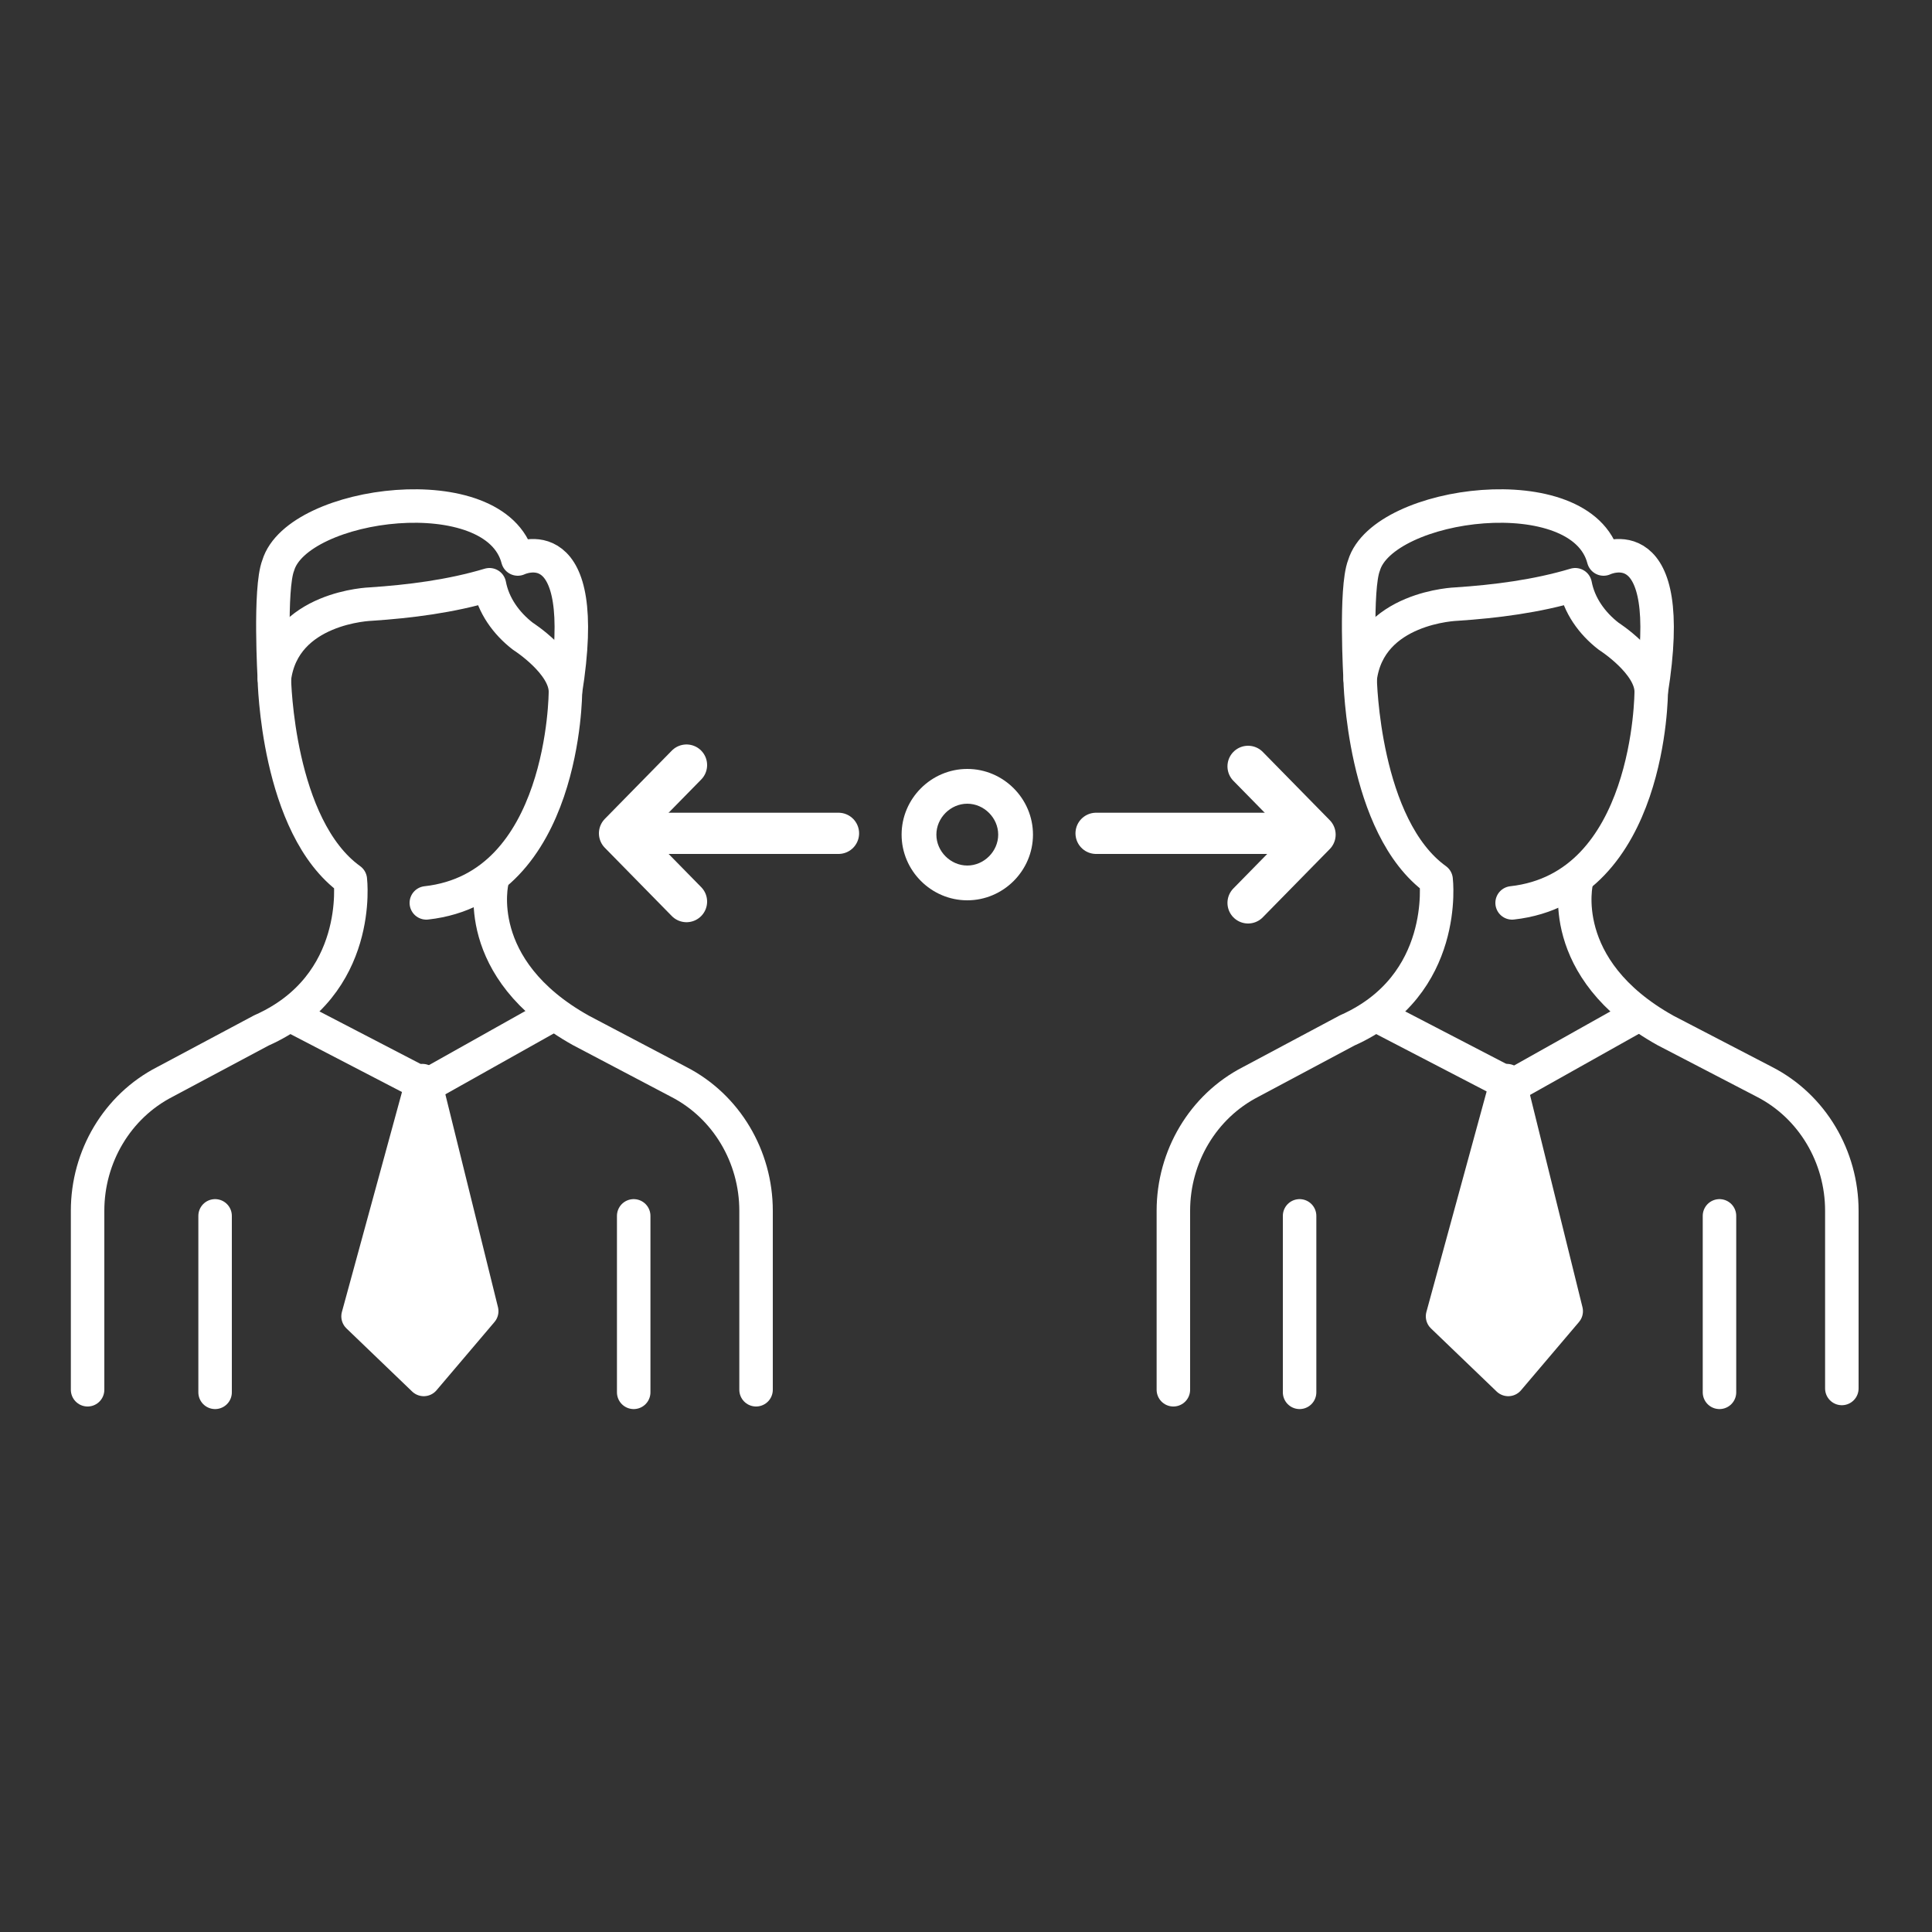
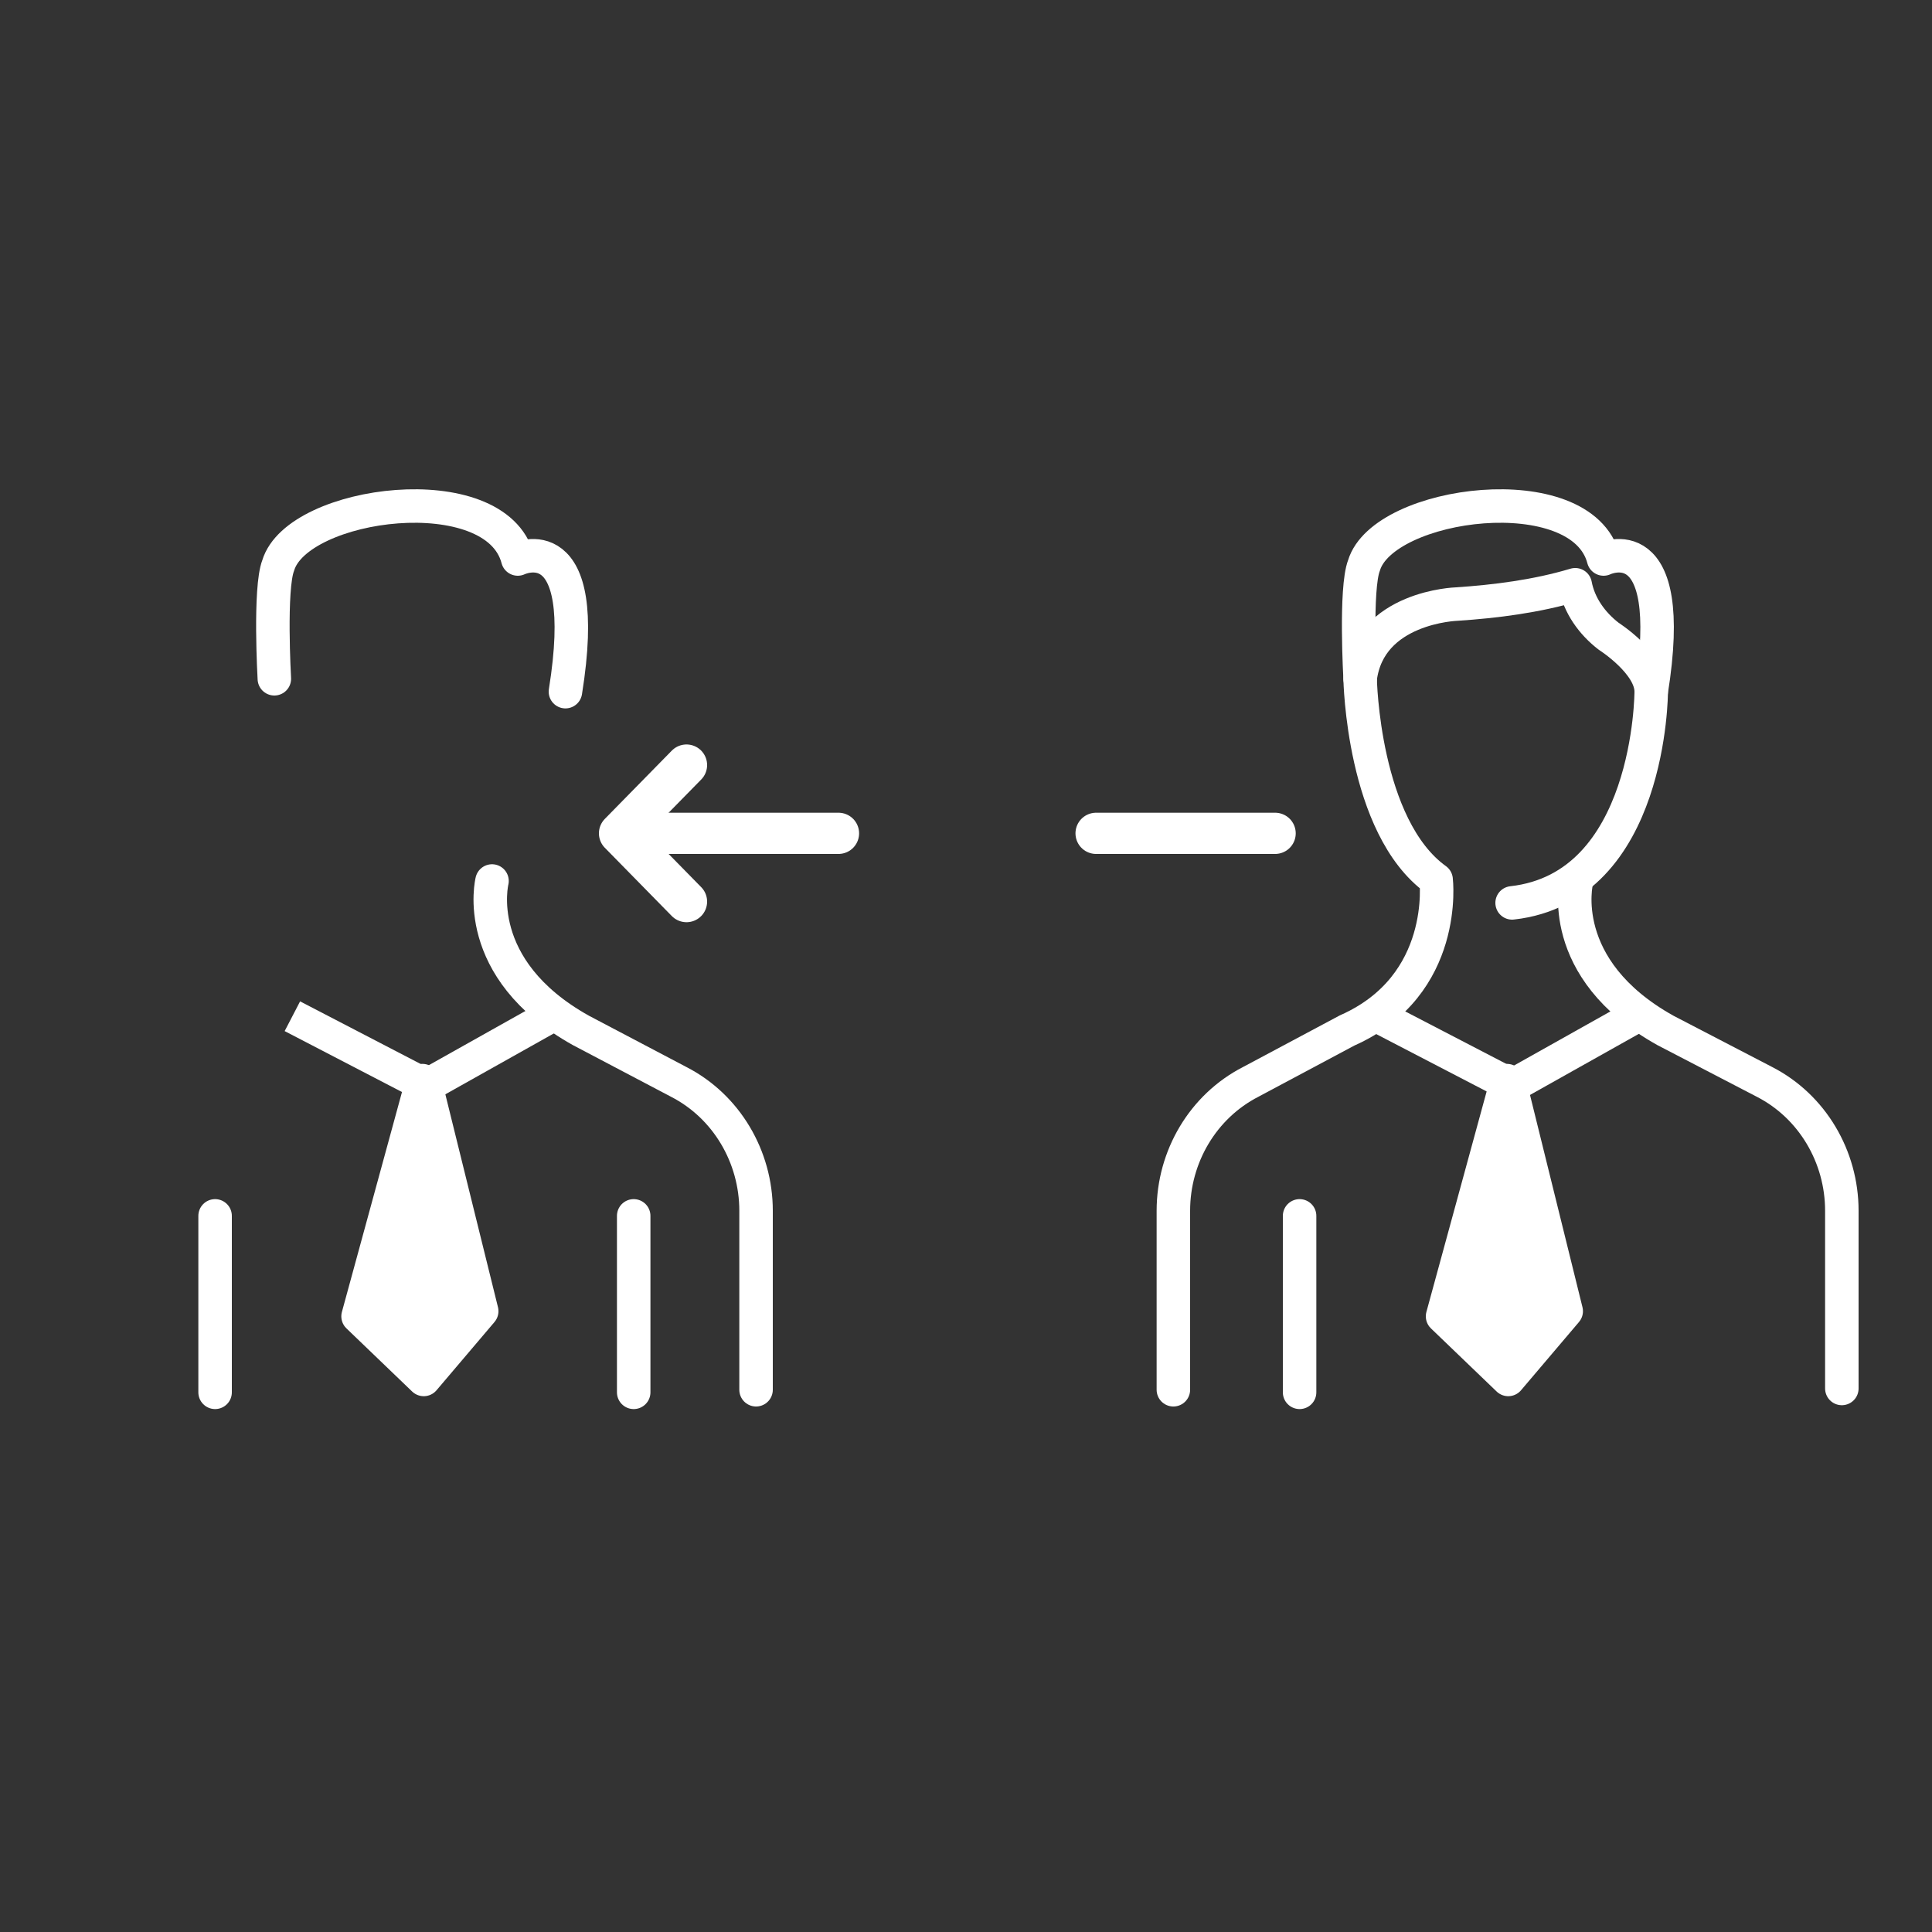
<svg xmlns="http://www.w3.org/2000/svg" id="Layer_1" version="1.1" viewBox="0 0 150 150">
  <rect x="0" y="0" width="150" height="150" fill="#333333" stroke="none" />
  <defs>
    <style>
      .st0, .st1, .st2, .st3 {
        fill: none;
      }

      .st4, .st1, .st2, .st3 {
        stroke: #fff;
      }

      .st4, .st1, .st3 {
        stroke-width: 2.6px;
      }

      .st4, .st5 {
        fill: #fff;
      }

      .st4, .st2, .st3 {
        stroke-linecap: round;
        stroke-linejoin: round;
      }

      .st1 {
        stroke-miterlimit: 10;
      }

      .st2 {
        stroke-width: 3.2px;
      }
    </style>
  </defs>
  <g id="Layer_11">
    <g>
      <g id="Group_2473">
        <g id="Group_1252">
-           <path id="Path_1459" class="st3" d="M33.1,70.1c10.8-1.2,10.8-16.4,10.8-16.4,0-2.2-3.3-4.3-3.3-4.3-1.3-1-2.3-2.4-2.6-4-3,.9-6.2,1.3-9.2,1.5,0,0-6.8.2-7.5,5.8,0,0,.2,11.5,5.9,15.6,0,0,1,8.2-6.9,11.7l-7.5,4c-3.7,1.9-6,5.8-6,10v13.9" />
          <path id="Path_1460" class="st3" d="M21.3,52.7s-.4-7,.3-8.8c1.5-5,16.9-7,18.6-.5,0,0,5.8-2.8,3.7,10.3" />
          <path id="Path_1462" class="st4" d="M33,84l4.4,17.8-4.5,5.3-5.1-4.9,5-18.3" />
          <path id="Path_1463" class="st1" d="M22.7,78.9l10.4,5.4,9.8-5.5" />
          <path id="Path_1464" class="st3" d="M38.2,68.4s-1.7,6.8,6.9,11.6l7.6,4c3.7,1.9,6,5.8,6,10v13.9" />
          <line id="Line_184" class="st3" x1="16.7" y1="94.4" x2="16.7" y2="108.1" />
          <line id="Line_185" class="st3" x1="49.2" y1="94.4" x2="49.2" y2="108.1" />
        </g>
      </g>
      <path id="Path_1508" class="st2" d="M65.1,64.7h-13.9" />
      <path id="Path_1509" class="st2" d="M53.3,59.4l-5.2,5.3,5.2,5.3" />
      <g id="Path_1515">
        <path class="st0" d="M75.1,59.7c2.8,0,5.1,2.3,5.1,5.1s-2.3,5.1-5.1,5.1-5.1-2.3-5.1-5.1,2.3-5.1,5.1-5.1Z" />
-         <path class="st5" d="M75.1,62.4c-1.3,0-2.4,1.1-2.4,2.4s1.1,2.4,2.4,2.4,2.4-1.1,2.4-2.4-1.1-2.4-2.4-2.4M75.1,59.7c2.8,0,5.1,2.3,5.1,5.1s-2.3,5.1-5.1,5.1-5.1-2.3-5.1-5.1,2.3-5.1,5.1-5.1Z" />
      </g>
      <path id="Path_1510" class="st2" d="M85.1,64.7h13.9" />
-       <path id="Path_1511" class="st2" d="M96.9,70.1l5.2-5.3-5.2-5.3" />
      <g id="Group_2473-2">
        <g id="Group_1252-2">
          <path id="Path_1459-2" class="st3" d="M117.4,70.1c10.8-1.2,10.8-16.4,10.8-16.4,0-2.2-3.3-4.3-3.3-4.3-1.3-1-2.3-2.4-2.6-4-3,.9-6.2,1.3-9.2,1.5,0,0-6.8.2-7.5,5.8,0,0,.2,11.5,5.9,15.6,0,0,1,8.2-6.9,11.7l-7.5,4c-3.7,1.9-6,5.8-6,10v13.9" />
          <path id="Path_1460-2" class="st3" d="M105.6,52.7s-.4-7,.3-8.8c1.5-5,16.9-7,18.6-.5,0,0,5.8-2.8,3.7,10.3" />
          <path id="Path_1462-2" class="st4" d="M117.2,84l4.4,17.8-4.5,5.3-5.1-4.9,5-18.3" />
          <path id="Path_1463-2" class="st1" d="M107,78.9l10.4,5.4,9.8-5.5" />
          <path id="Path_1464-2" class="st3" d="M122.4,68.4s-1.7,6.8,6.9,11.6l7.7,4c3.7,1.9,6,5.8,6,10v13.8" />
          <line id="Line_184-2" class="st3" x1="100.9" y1="94.4" x2="100.9" y2="108.1" />
-           <line id="Line_185-2" class="st3" x1="133.5" y1="94.4" x2="133.5" y2="108.1" />
        </g>
      </g>
    </g>
  </g>
</svg>